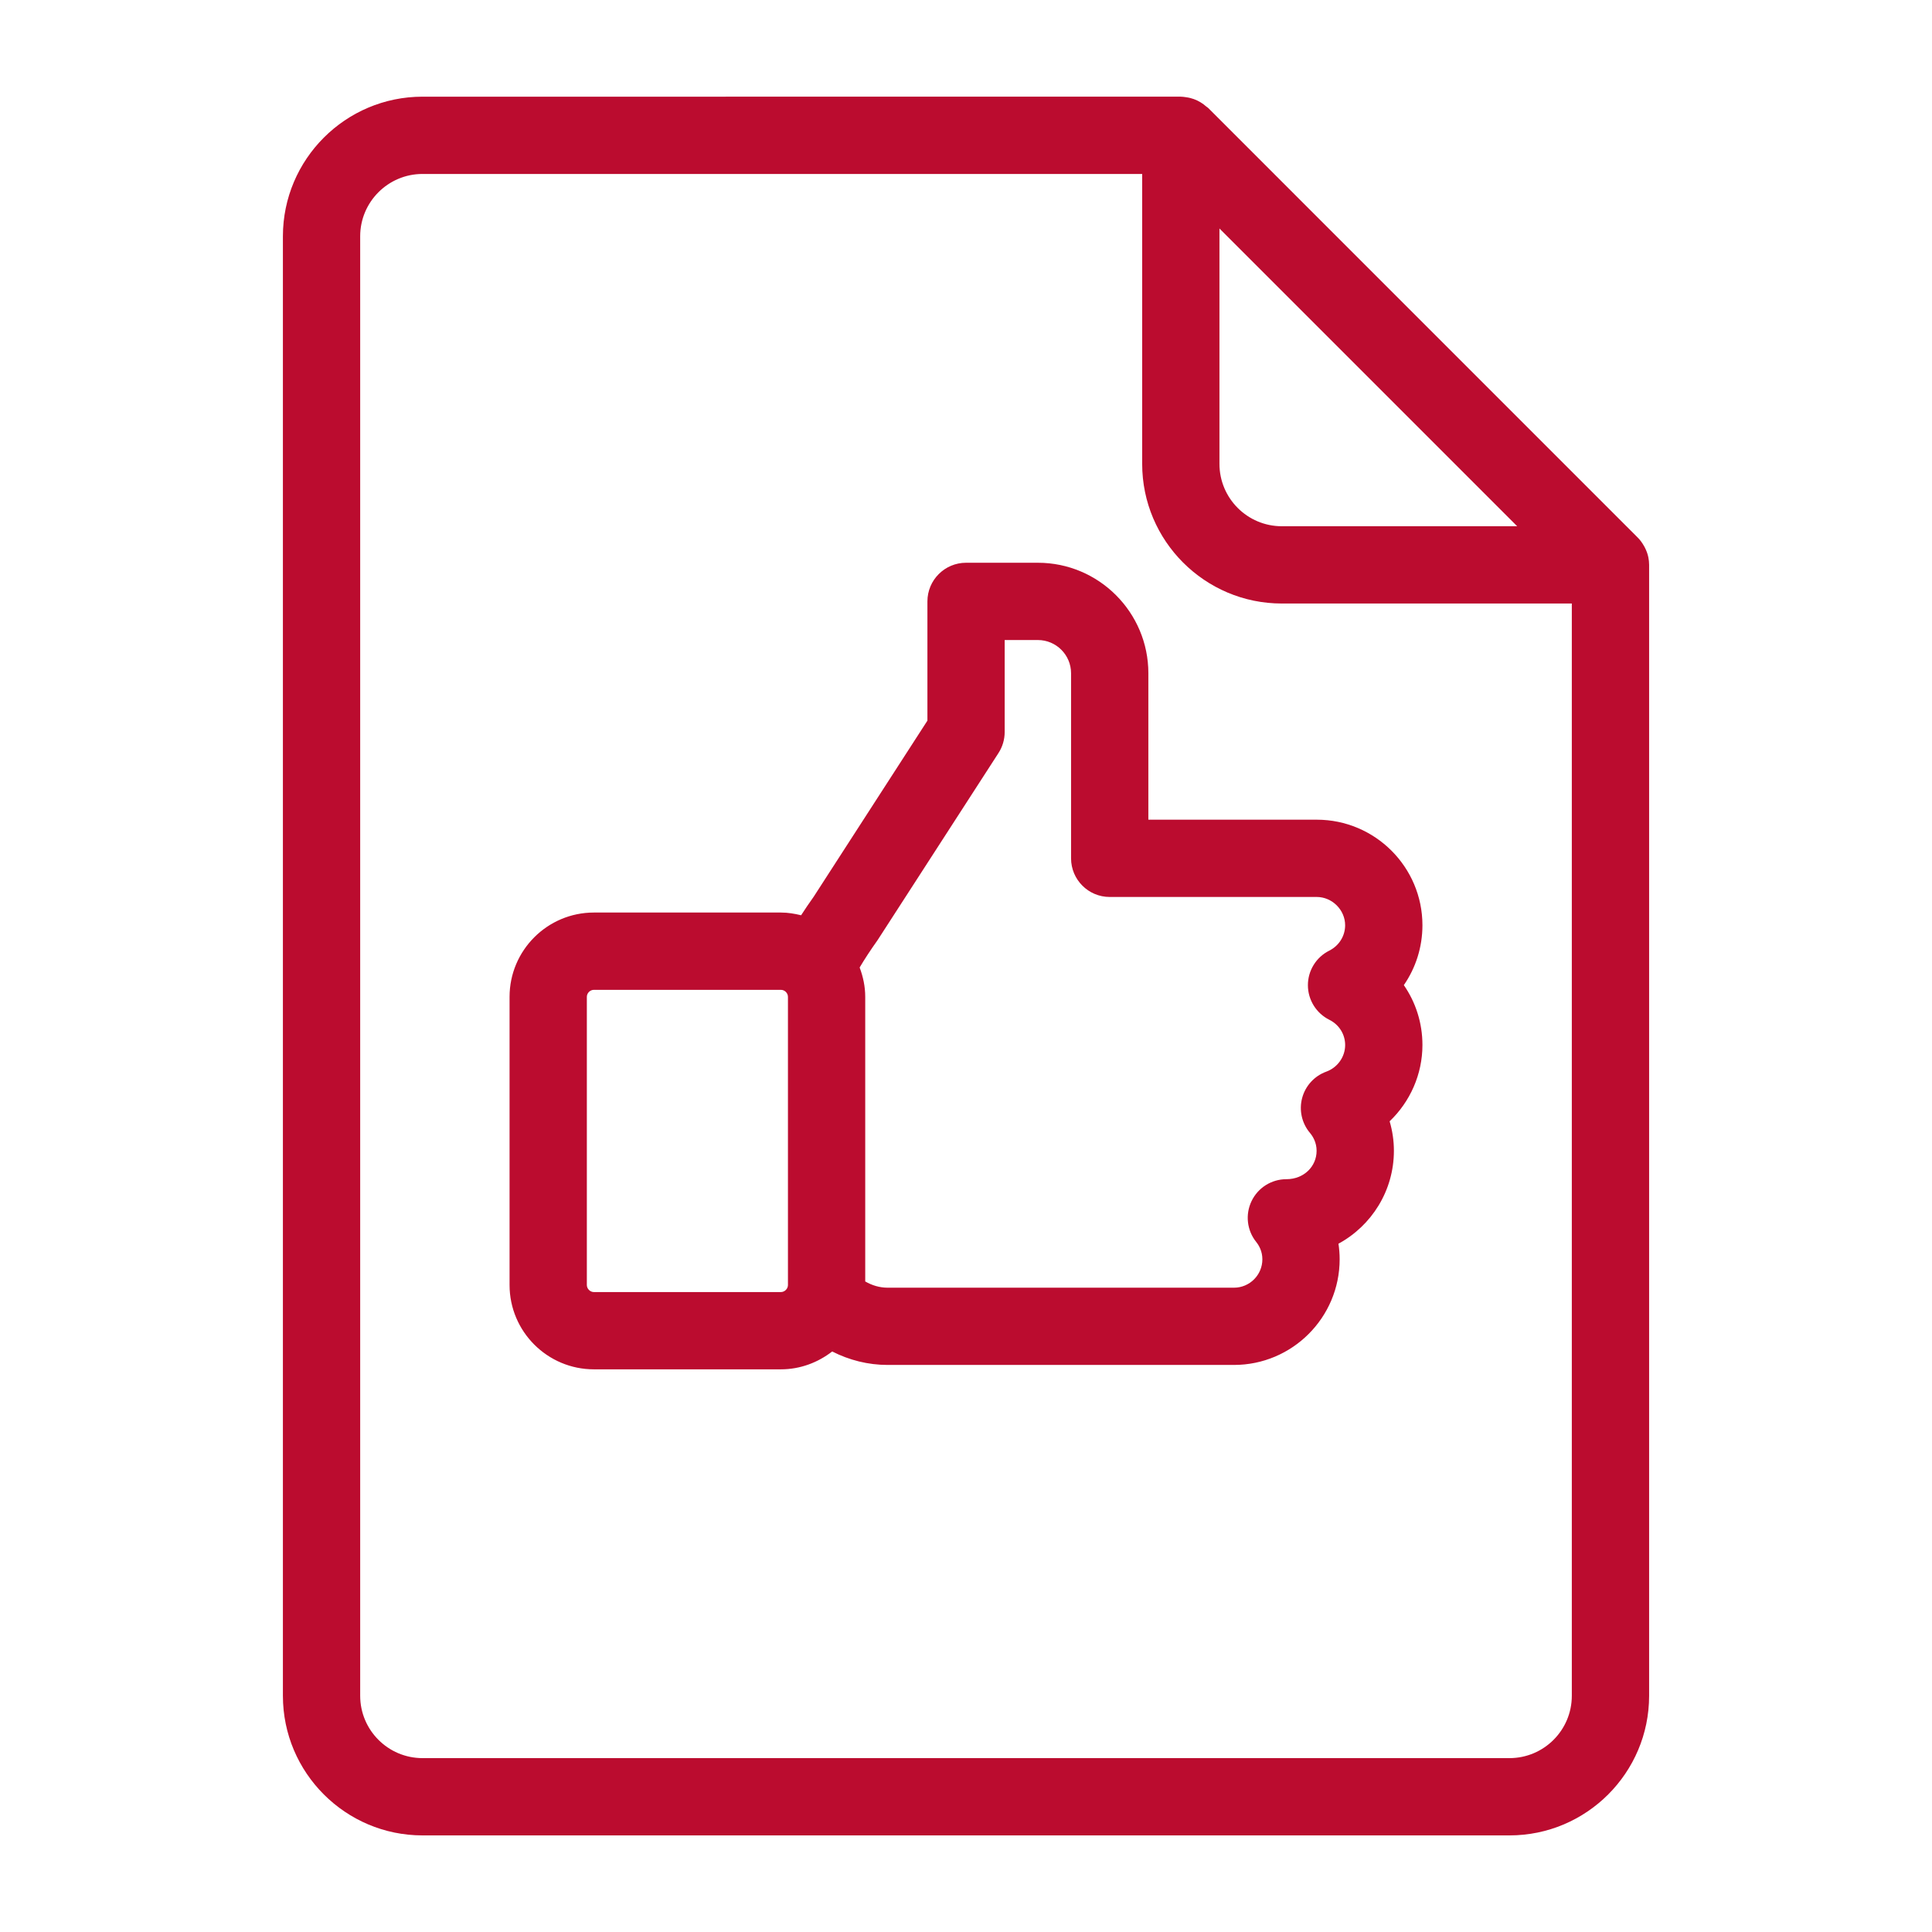
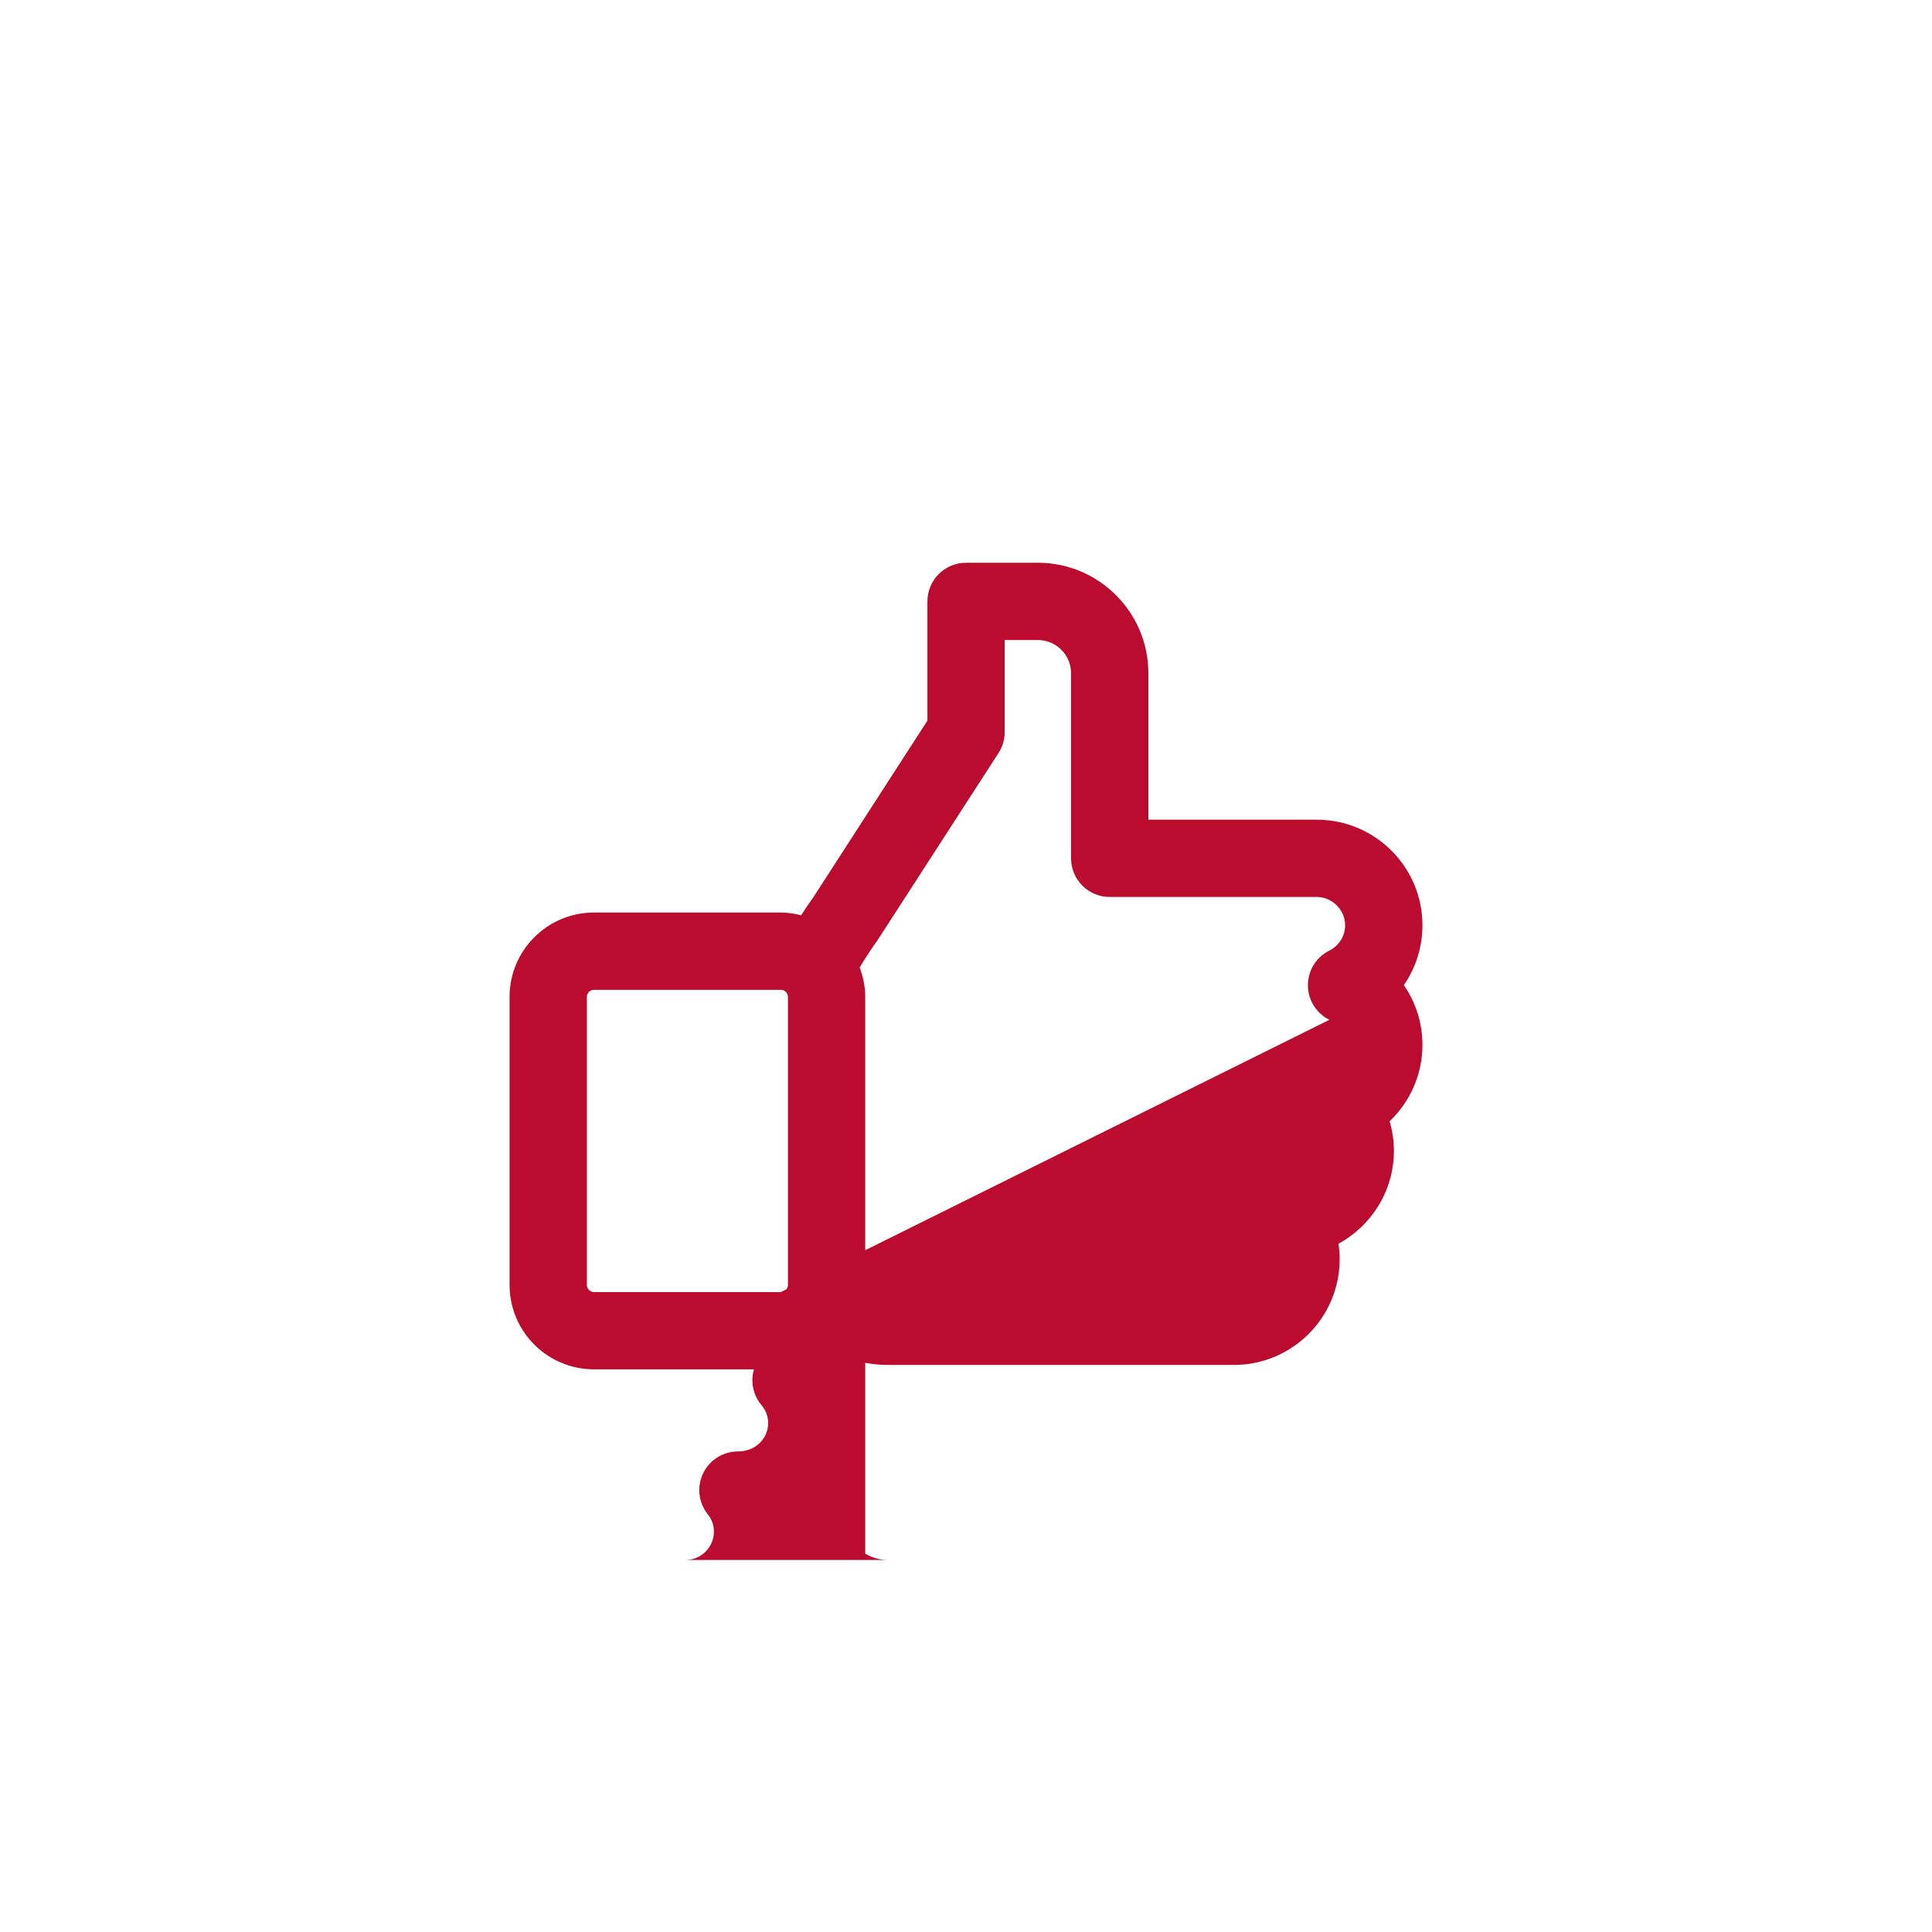
<svg xmlns="http://www.w3.org/2000/svg" height="100px" width="100px" fill="#bb0c2f" version="1.1" x="0px" y="0px" viewBox="0 0 100 100" style="enable-background:new 0 0 100 100;" xml:space="preserve">
  <g>
-     <path d="M85.318,28.847c-0.035-0.18-0.1-0.346-0.18-0.505c-0.013-0.027-0.028-0.052-0.043-0.078   c-0.097-0.172-0.212-0.332-0.354-0.468L62.533,5.586c-0.029-0.029-0.067-0.045-0.098-0.073c-0.09-0.08-0.185-0.151-0.289-0.214   c-0.061-0.037-0.121-0.07-0.184-0.1c-0.113-0.053-0.231-0.094-0.354-0.126c-0.074-0.019-0.148-0.031-0.224-0.042   c-0.089-0.012-0.178-0.027-0.27-0.027H21.869c-3.984,0-7.226,3.241-7.226,7.226v75.544c0,3.984,3.242,7.226,7.226,7.226h56.263   c3.984,0,7.226-3.241,7.226-7.226V29.233c0-0.129-0.015-0.255-0.038-0.377C85.319,28.853,85.319,28.85,85.318,28.847z    M63.119,11.828l15.41,15.41H66.345c-1.779,0-3.226-1.447-3.226-3.226V11.828z M78.131,91H21.869c-1.779,0-3.226-1.447-3.226-3.226   V12.23c0-1.778,1.447-3.226,3.226-3.226h37.25v15.008c0,3.984,3.242,7.226,7.226,7.226h15.012v56.536   C81.357,89.553,79.91,91,78.131,91z" />
-     <path d="M68.155,42.427h-8.716v-7.581c0-3.152-2.565-5.718-5.718-5.718h-3.718c-1.104,0-2,0.896-2,2V37.3l-5.887,9.115   c-0.241,0.337-0.452,0.652-0.651,0.959c-0.337-0.083-0.683-0.141-1.045-0.141h-9.681c-2.406,0-4.364,1.958-4.364,4.364v14.915   c0,2.406,1.958,4.364,4.364,4.364h9.681c1.003,0,1.916-0.354,2.654-0.924c0.879,0.448,1.858,0.697,2.868,0.697H63.87   c3.016,0,5.47-2.454,5.47-5.47c0-0.271-0.021-0.539-0.061-0.805c1.707-0.927,2.869-2.735,2.869-4.811   c0-0.519-0.076-1.032-0.221-1.525c1.06-1.013,1.698-2.432,1.698-3.948c0-1.136-0.345-2.208-0.963-3.1   c0.617-0.894,0.963-1.967,0.963-3.101C73.625,44.878,71.171,42.427,68.155,42.427z M40.42,66.877h-9.681   c-0.194,0-0.364-0.17-0.364-0.364V51.598c0-0.197,0.167-0.364,0.364-0.364h9.681c0.197,0,0.364,0.167,0.364,0.364v14.915   C40.785,66.707,40.614,66.877,40.42,66.877z M68.808,52.785c0.504,0.251,0.817,0.751,0.817,1.306c0,0.611-0.393,1.165-0.978,1.378   c-0.613,0.223-1.08,0.732-1.248,1.363c-0.168,0.631-0.019,1.305,0.402,1.804c0.158,0.188,0.346,0.501,0.346,0.929   c0,0.811-0.659,1.47-1.564,1.47c-0.769,0-1.47,0.44-1.803,1.134s-0.239,1.517,0.242,2.116c0.145,0.182,0.318,0.483,0.318,0.896   c0,0.811-0.659,1.47-1.47,1.47H45.942c-0.414,0-0.808-0.121-1.158-0.323V51.598c0-0.537-0.11-1.045-0.289-1.52   c0.245-0.416,0.544-0.875,0.927-1.414l6.26-9.688c0.209-0.324,0.32-0.701,0.32-1.086v-4.762h1.718c0.947,0,1.718,0.771,1.718,1.718   v9.581c0,1.104,0.896,2,2,2h10.716c0.797,0,1.47,0.67,1.47,1.464c0,0.557-0.316,1.061-0.825,1.316   c-0.677,0.34-1.104,1.033-1.102,1.791S68.129,52.447,68.808,52.785z" />
+     <path d="M68.155,42.427h-8.716v-7.581c0-3.152-2.565-5.718-5.718-5.718h-3.718c-1.104,0-2,0.896-2,2V37.3l-5.887,9.115   c-0.241,0.337-0.452,0.652-0.651,0.959c-0.337-0.083-0.683-0.141-1.045-0.141h-9.681c-2.406,0-4.364,1.958-4.364,4.364v14.915   c0,2.406,1.958,4.364,4.364,4.364h9.681c1.003,0,1.916-0.354,2.654-0.924c0.879,0.448,1.858,0.697,2.868,0.697H63.87   c3.016,0,5.47-2.454,5.47-5.47c0-0.271-0.021-0.539-0.061-0.805c1.707-0.927,2.869-2.735,2.869-4.811   c0-0.519-0.076-1.032-0.221-1.525c1.06-1.013,1.698-2.432,1.698-3.948c0-1.136-0.345-2.208-0.963-3.1   c0.617-0.894,0.963-1.967,0.963-3.101C73.625,44.878,71.171,42.427,68.155,42.427z M40.42,66.877h-9.681   c-0.194,0-0.364-0.17-0.364-0.364V51.598c0-0.197,0.167-0.364,0.364-0.364h9.681c0.197,0,0.364,0.167,0.364,0.364v14.915   C40.785,66.707,40.614,66.877,40.42,66.877z c0.504,0.251,0.817,0.751,0.817,1.306c0,0.611-0.393,1.165-0.978,1.378   c-0.613,0.223-1.08,0.732-1.248,1.363c-0.168,0.631-0.019,1.305,0.402,1.804c0.158,0.188,0.346,0.501,0.346,0.929   c0,0.811-0.659,1.47-1.564,1.47c-0.769,0-1.47,0.44-1.803,1.134s-0.239,1.517,0.242,2.116c0.145,0.182,0.318,0.483,0.318,0.896   c0,0.811-0.659,1.47-1.47,1.47H45.942c-0.414,0-0.808-0.121-1.158-0.323V51.598c0-0.537-0.11-1.045-0.289-1.52   c0.245-0.416,0.544-0.875,0.927-1.414l6.26-9.688c0.209-0.324,0.32-0.701,0.32-1.086v-4.762h1.718c0.947,0,1.718,0.771,1.718,1.718   v9.581c0,1.104,0.896,2,2,2h10.716c0.797,0,1.47,0.67,1.47,1.464c0,0.557-0.316,1.061-0.825,1.316   c-0.677,0.34-1.104,1.033-1.102,1.791S68.129,52.447,68.808,52.785z" />
  </g>
</svg>